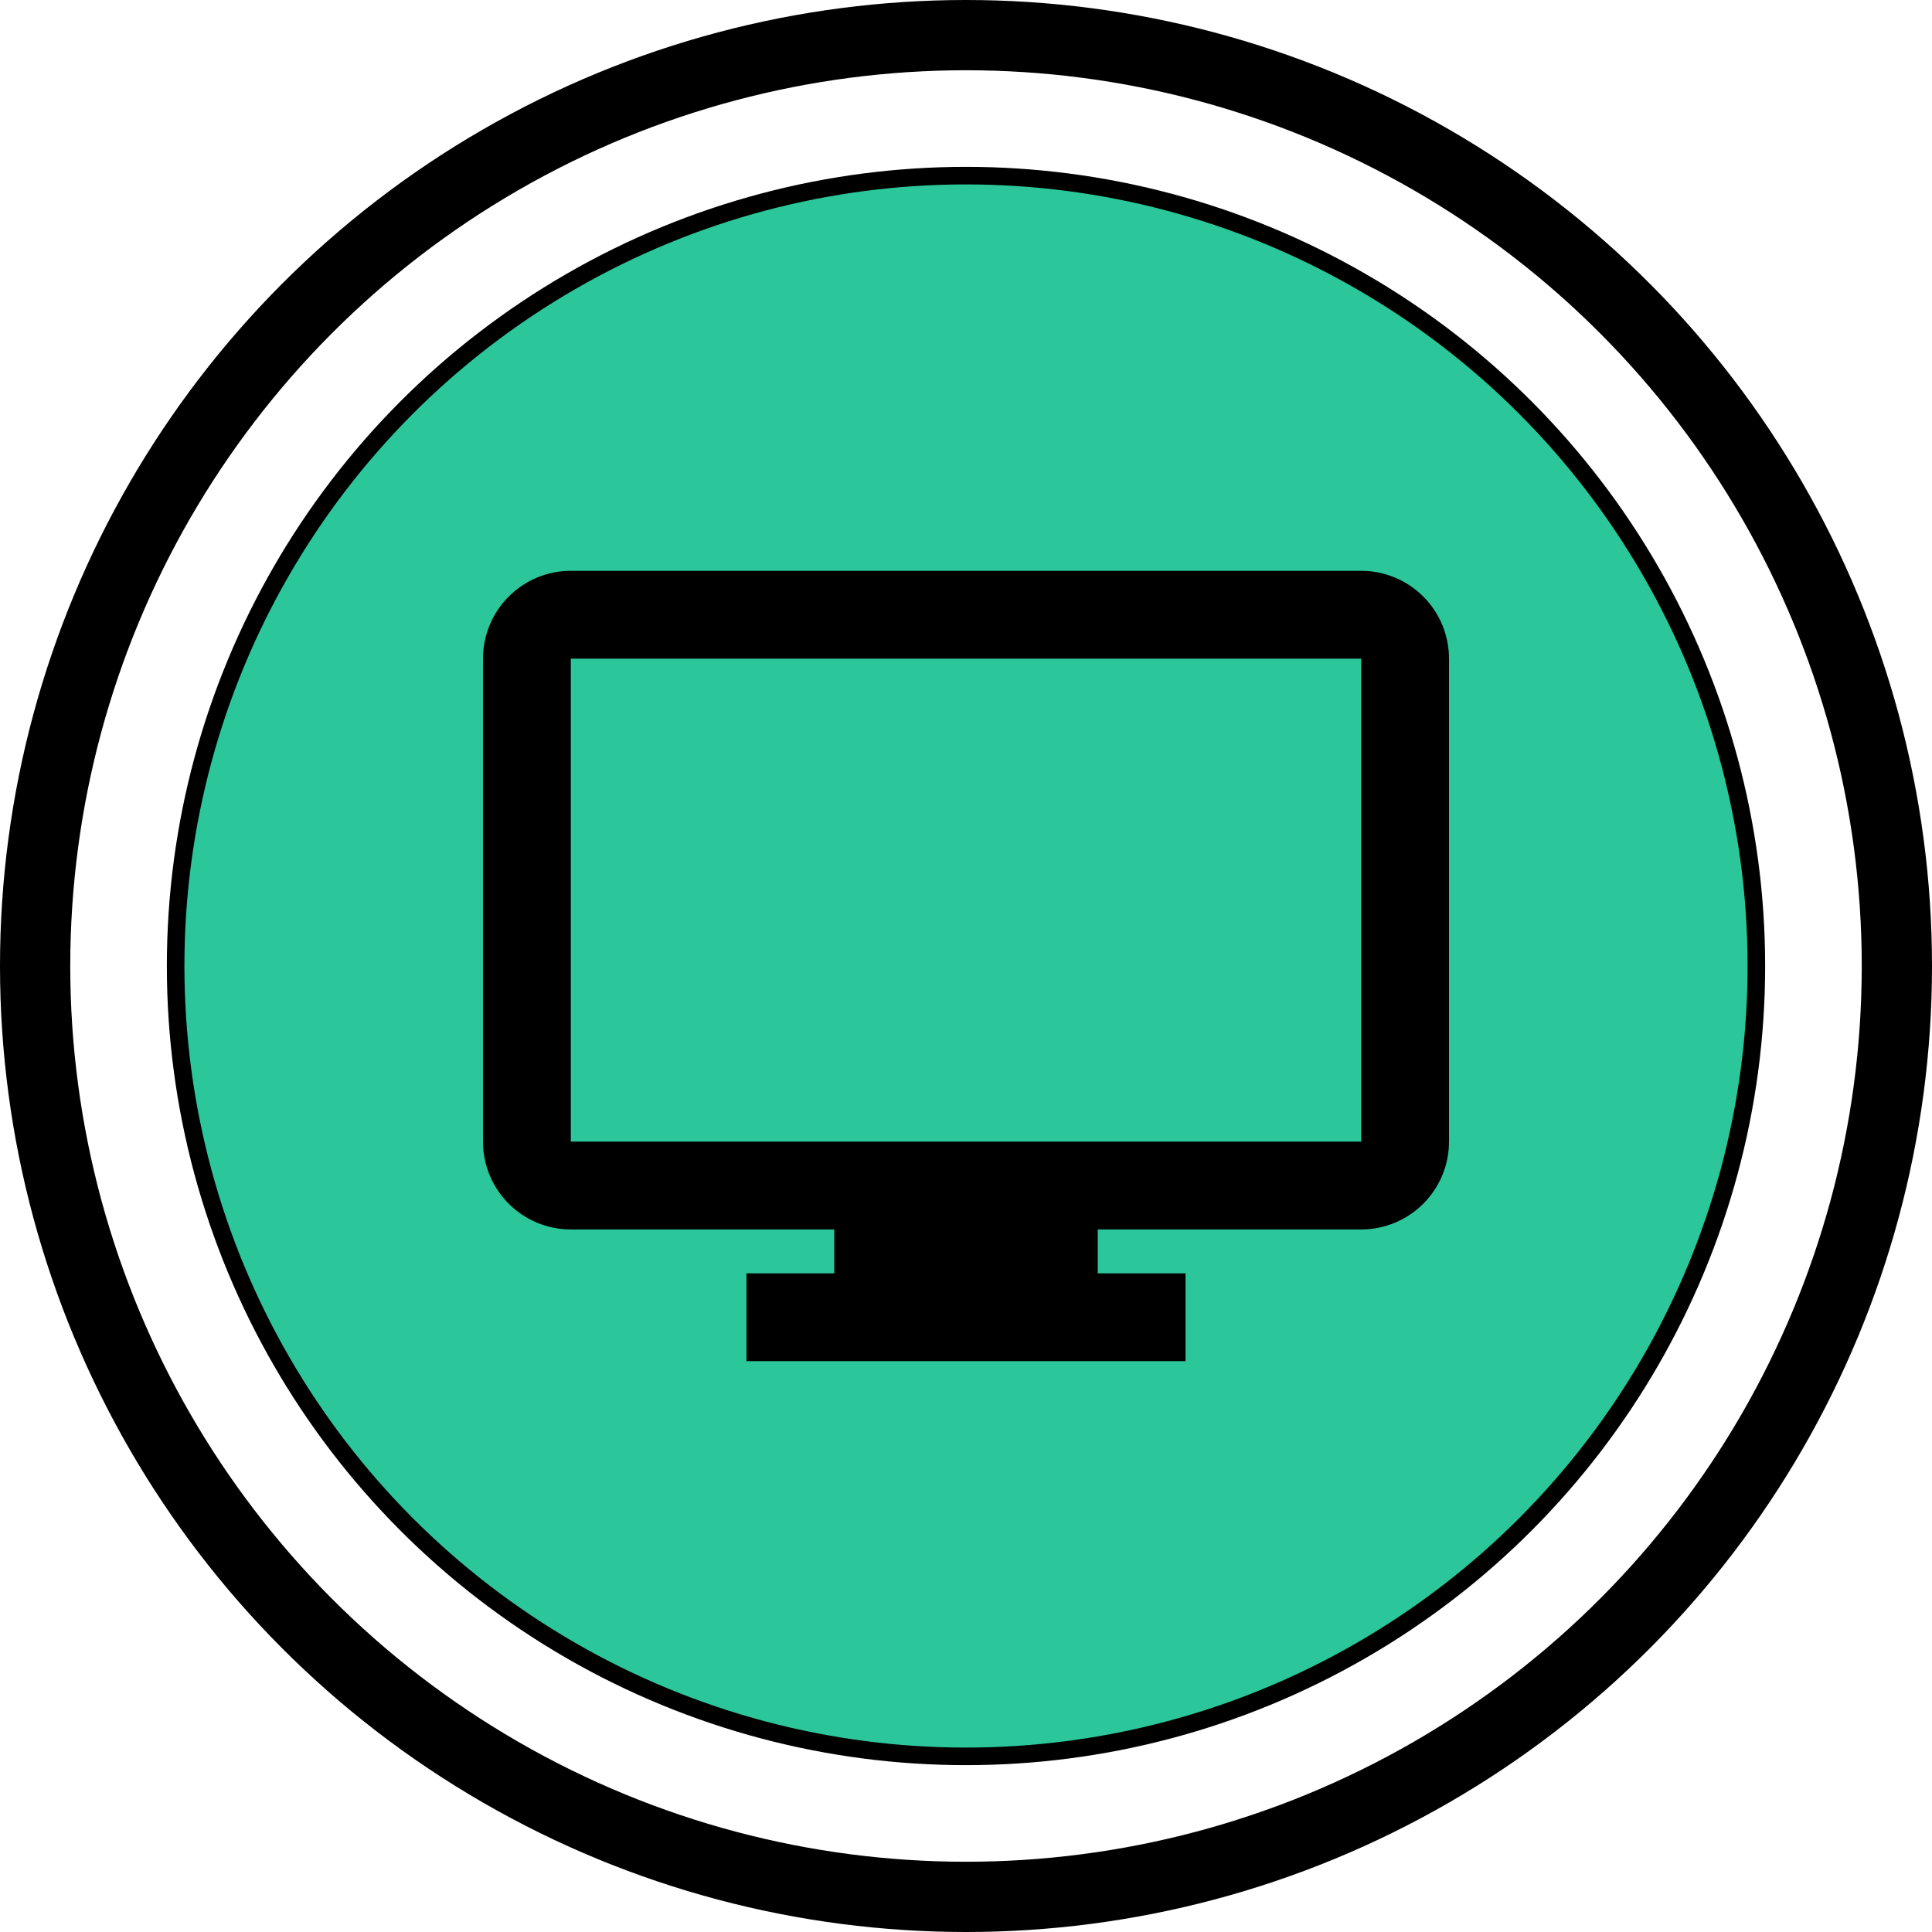
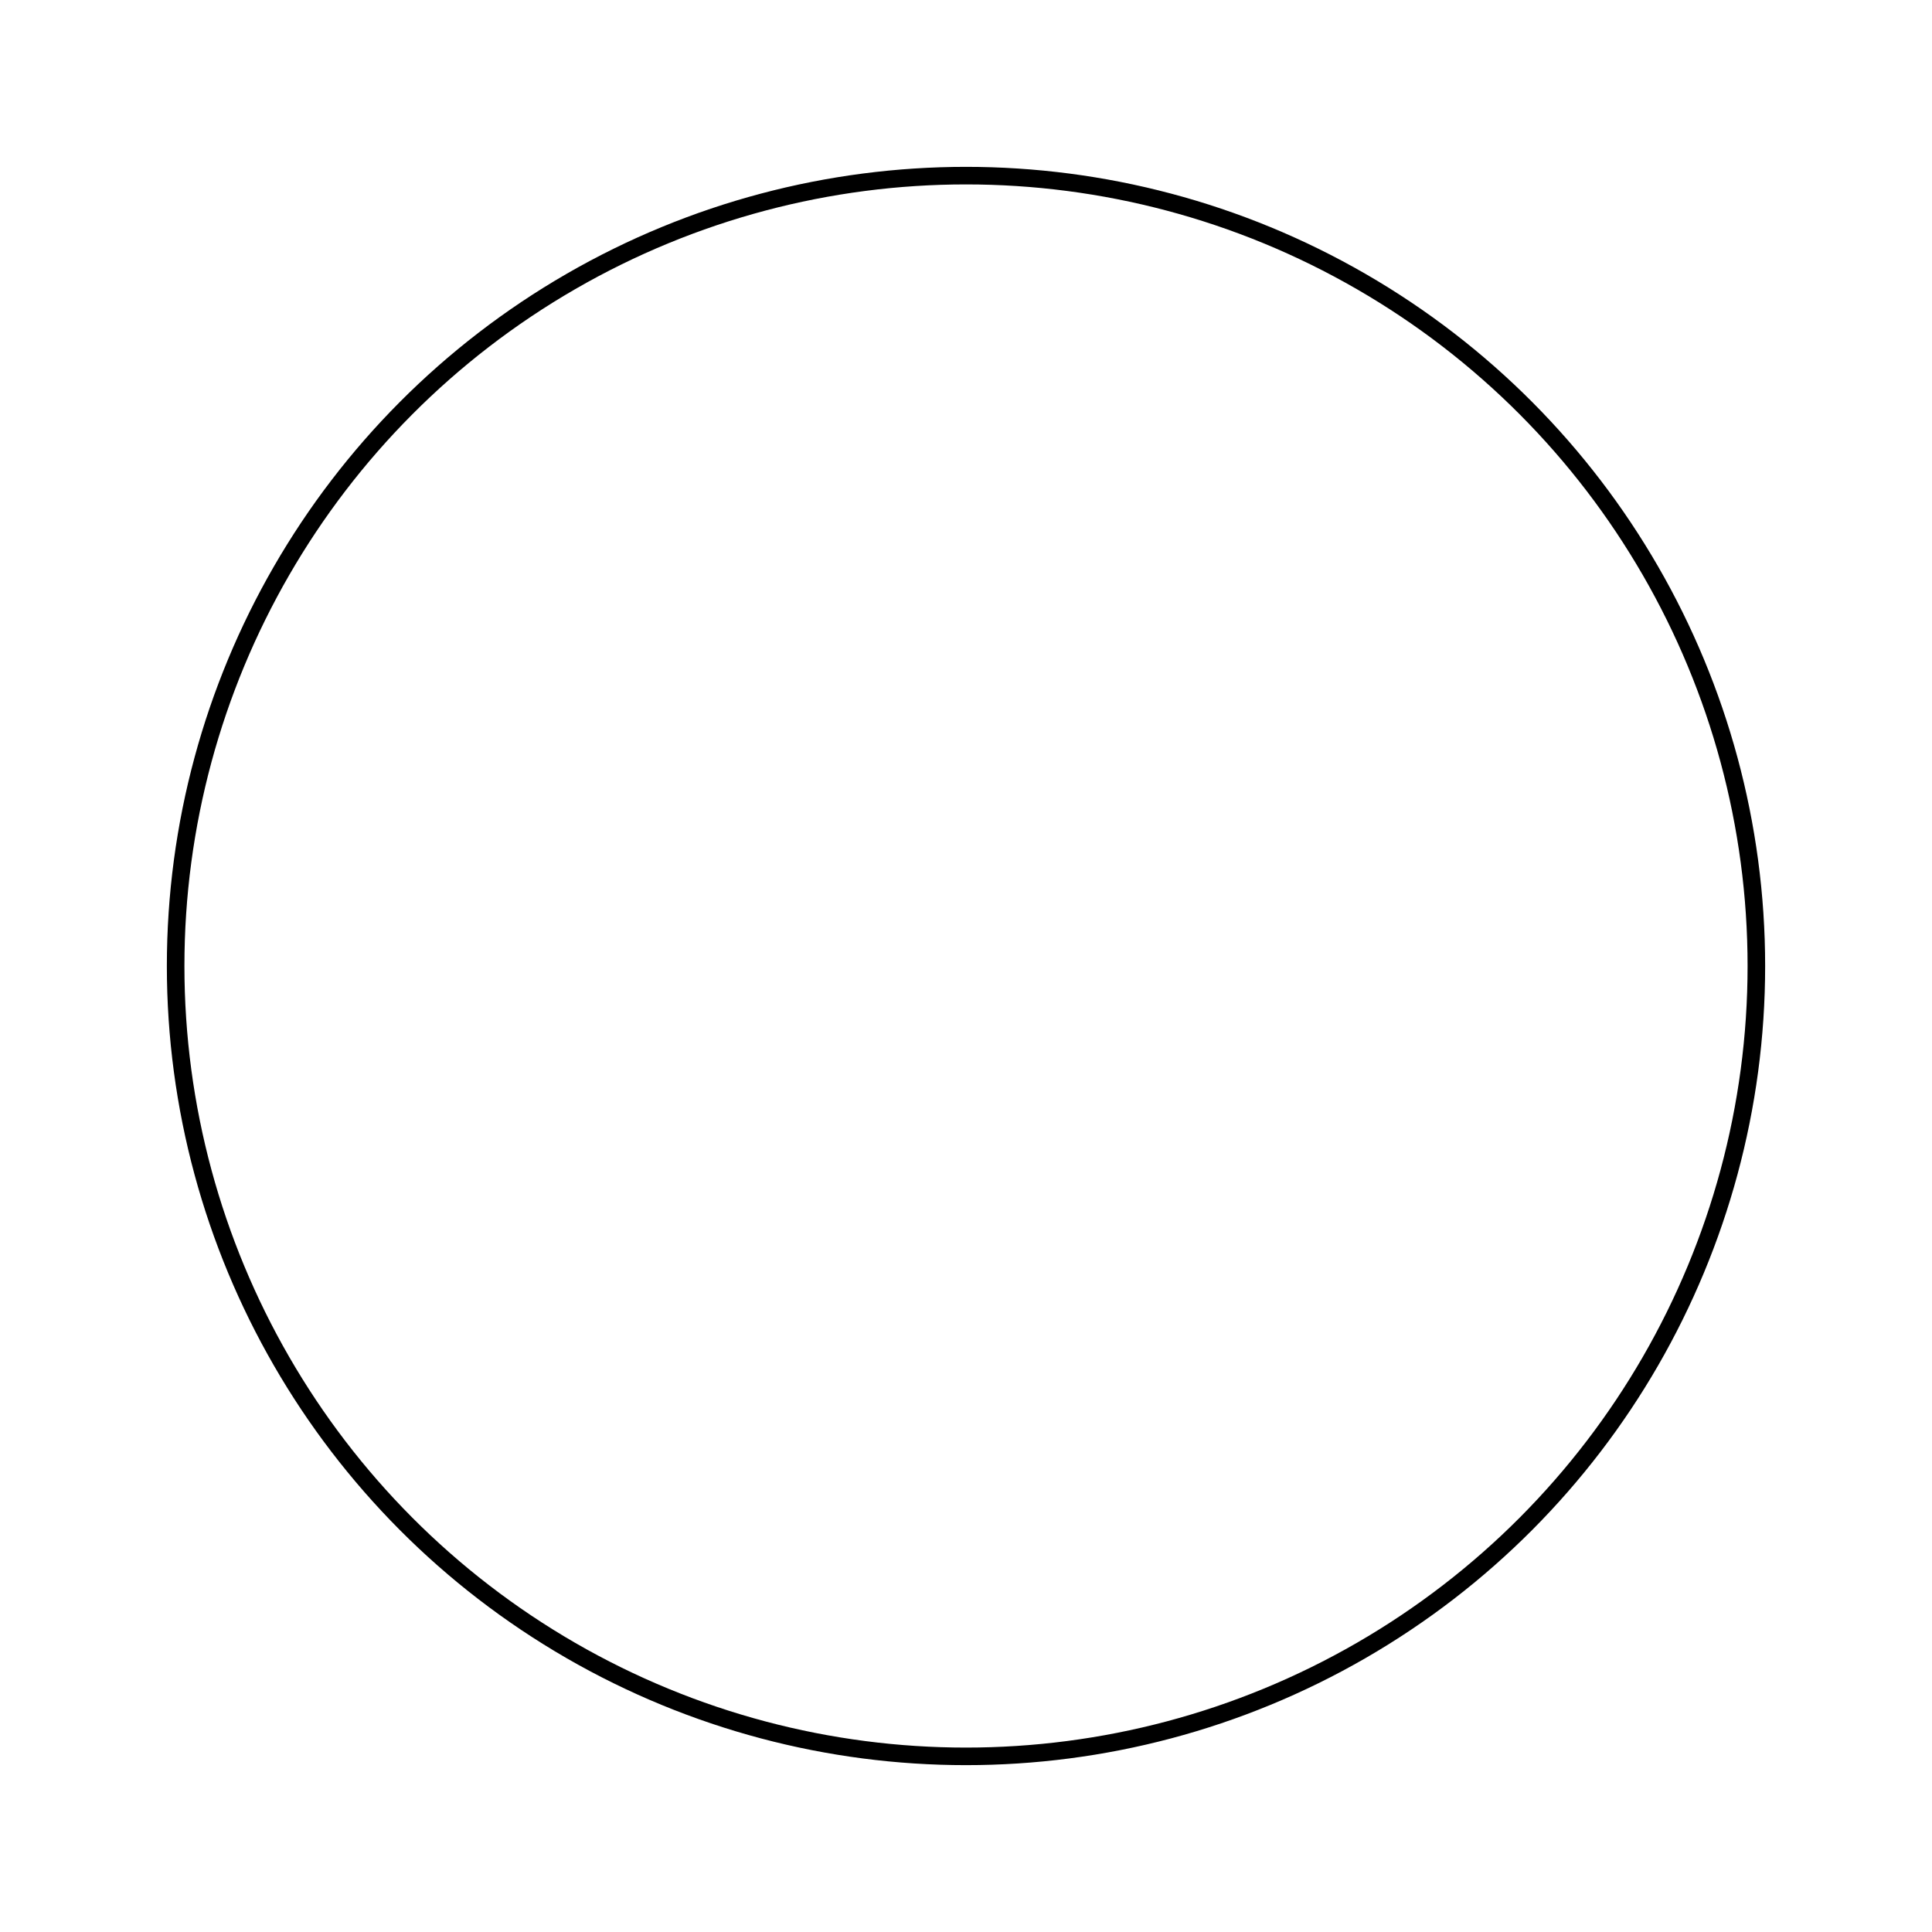
<svg xmlns="http://www.w3.org/2000/svg" width="110" height="110" viewBox="0 0 110 110" fill="none">
-   <circle cx="55" cy="55" r="53" stroke="black" stroke-width="4" />
-   <circle cx="55" cy="55" r="45" fill="#2BC79A" />
  <circle cx="55" cy="55" r="45" stroke="black" />
-   <path d="M67.5 77.5H42.5V72.5H47.5V70H32.5C31.174 70 29.902 69.473 28.965 68.535C28.027 67.598 27.5 66.326 27.5 65V37.5C27.5 36.174 28.027 34.902 28.965 33.965C29.902 33.027 31.174 32.5 32.5 32.5H77.5C78.826 32.5 80.098 33.027 81.035 33.965C81.973 34.902 82.5 36.174 82.5 37.5V65C82.5 66.326 81.973 67.598 81.035 68.535C80.098 69.473 78.826 70 77.5 70H62.5V72.5H67.5V77.5ZM32.5 37.5V65H77.5V37.5H32.5Z" fill="black" />
</svg>